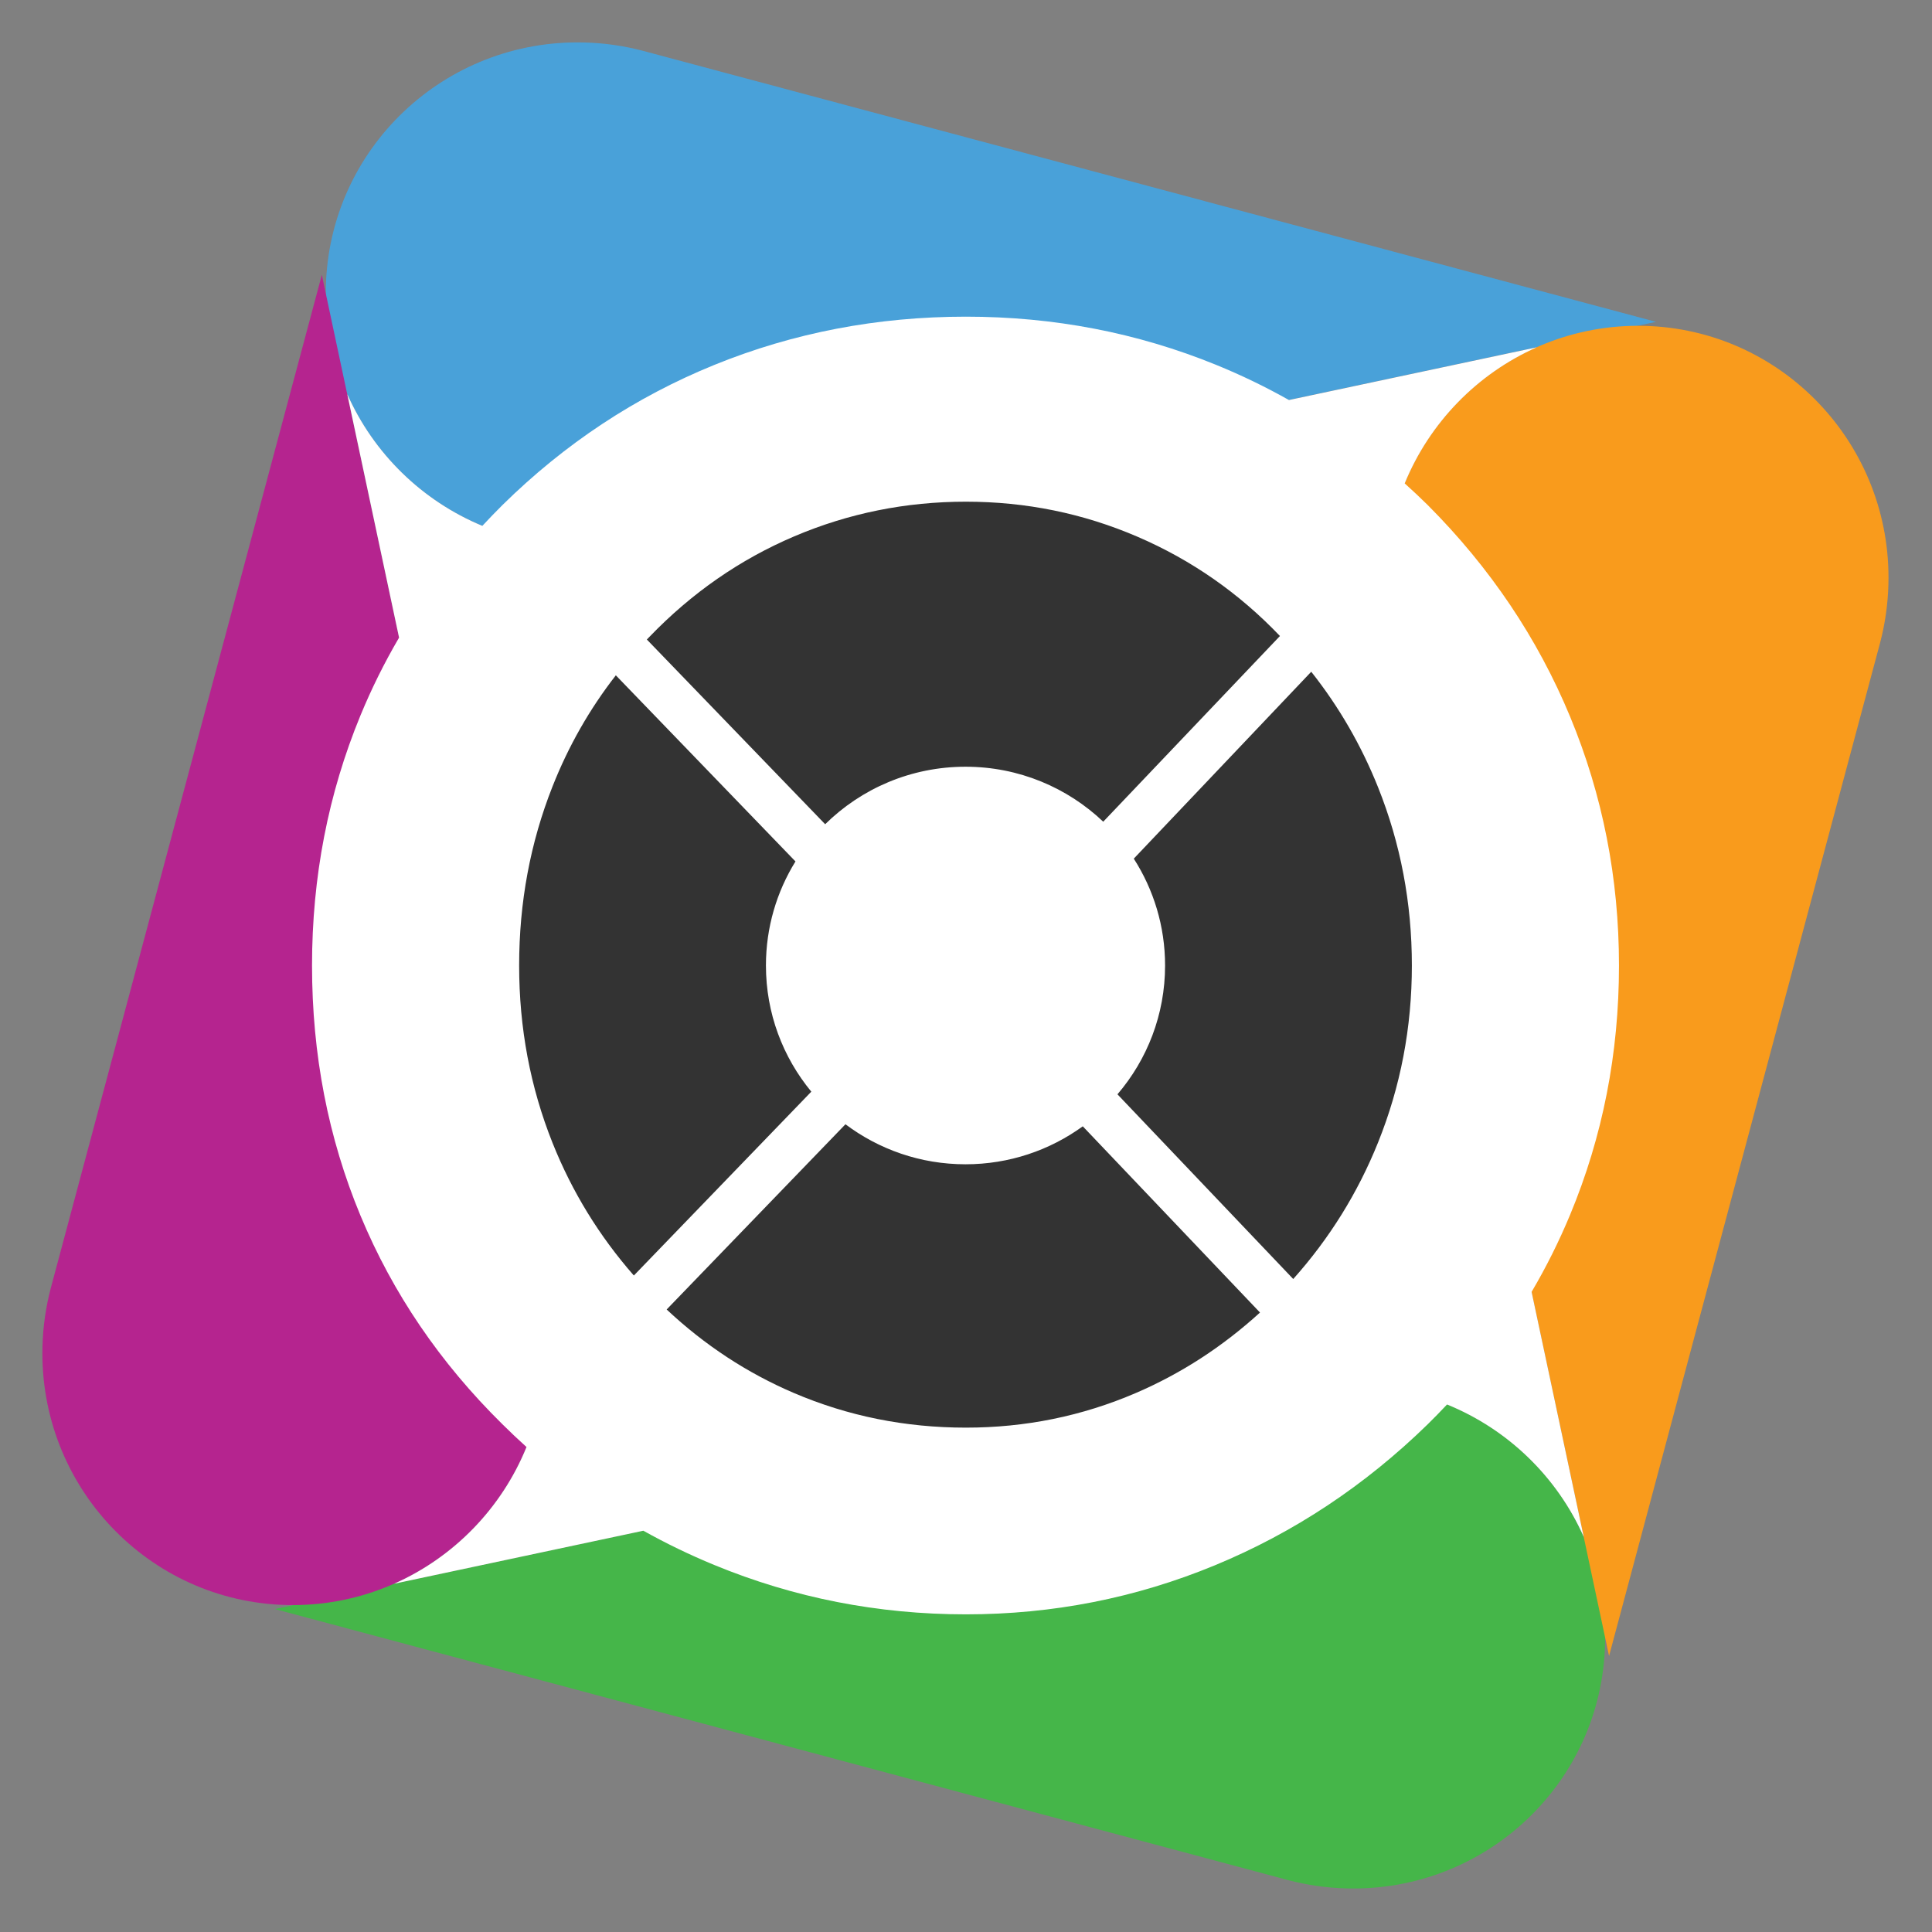
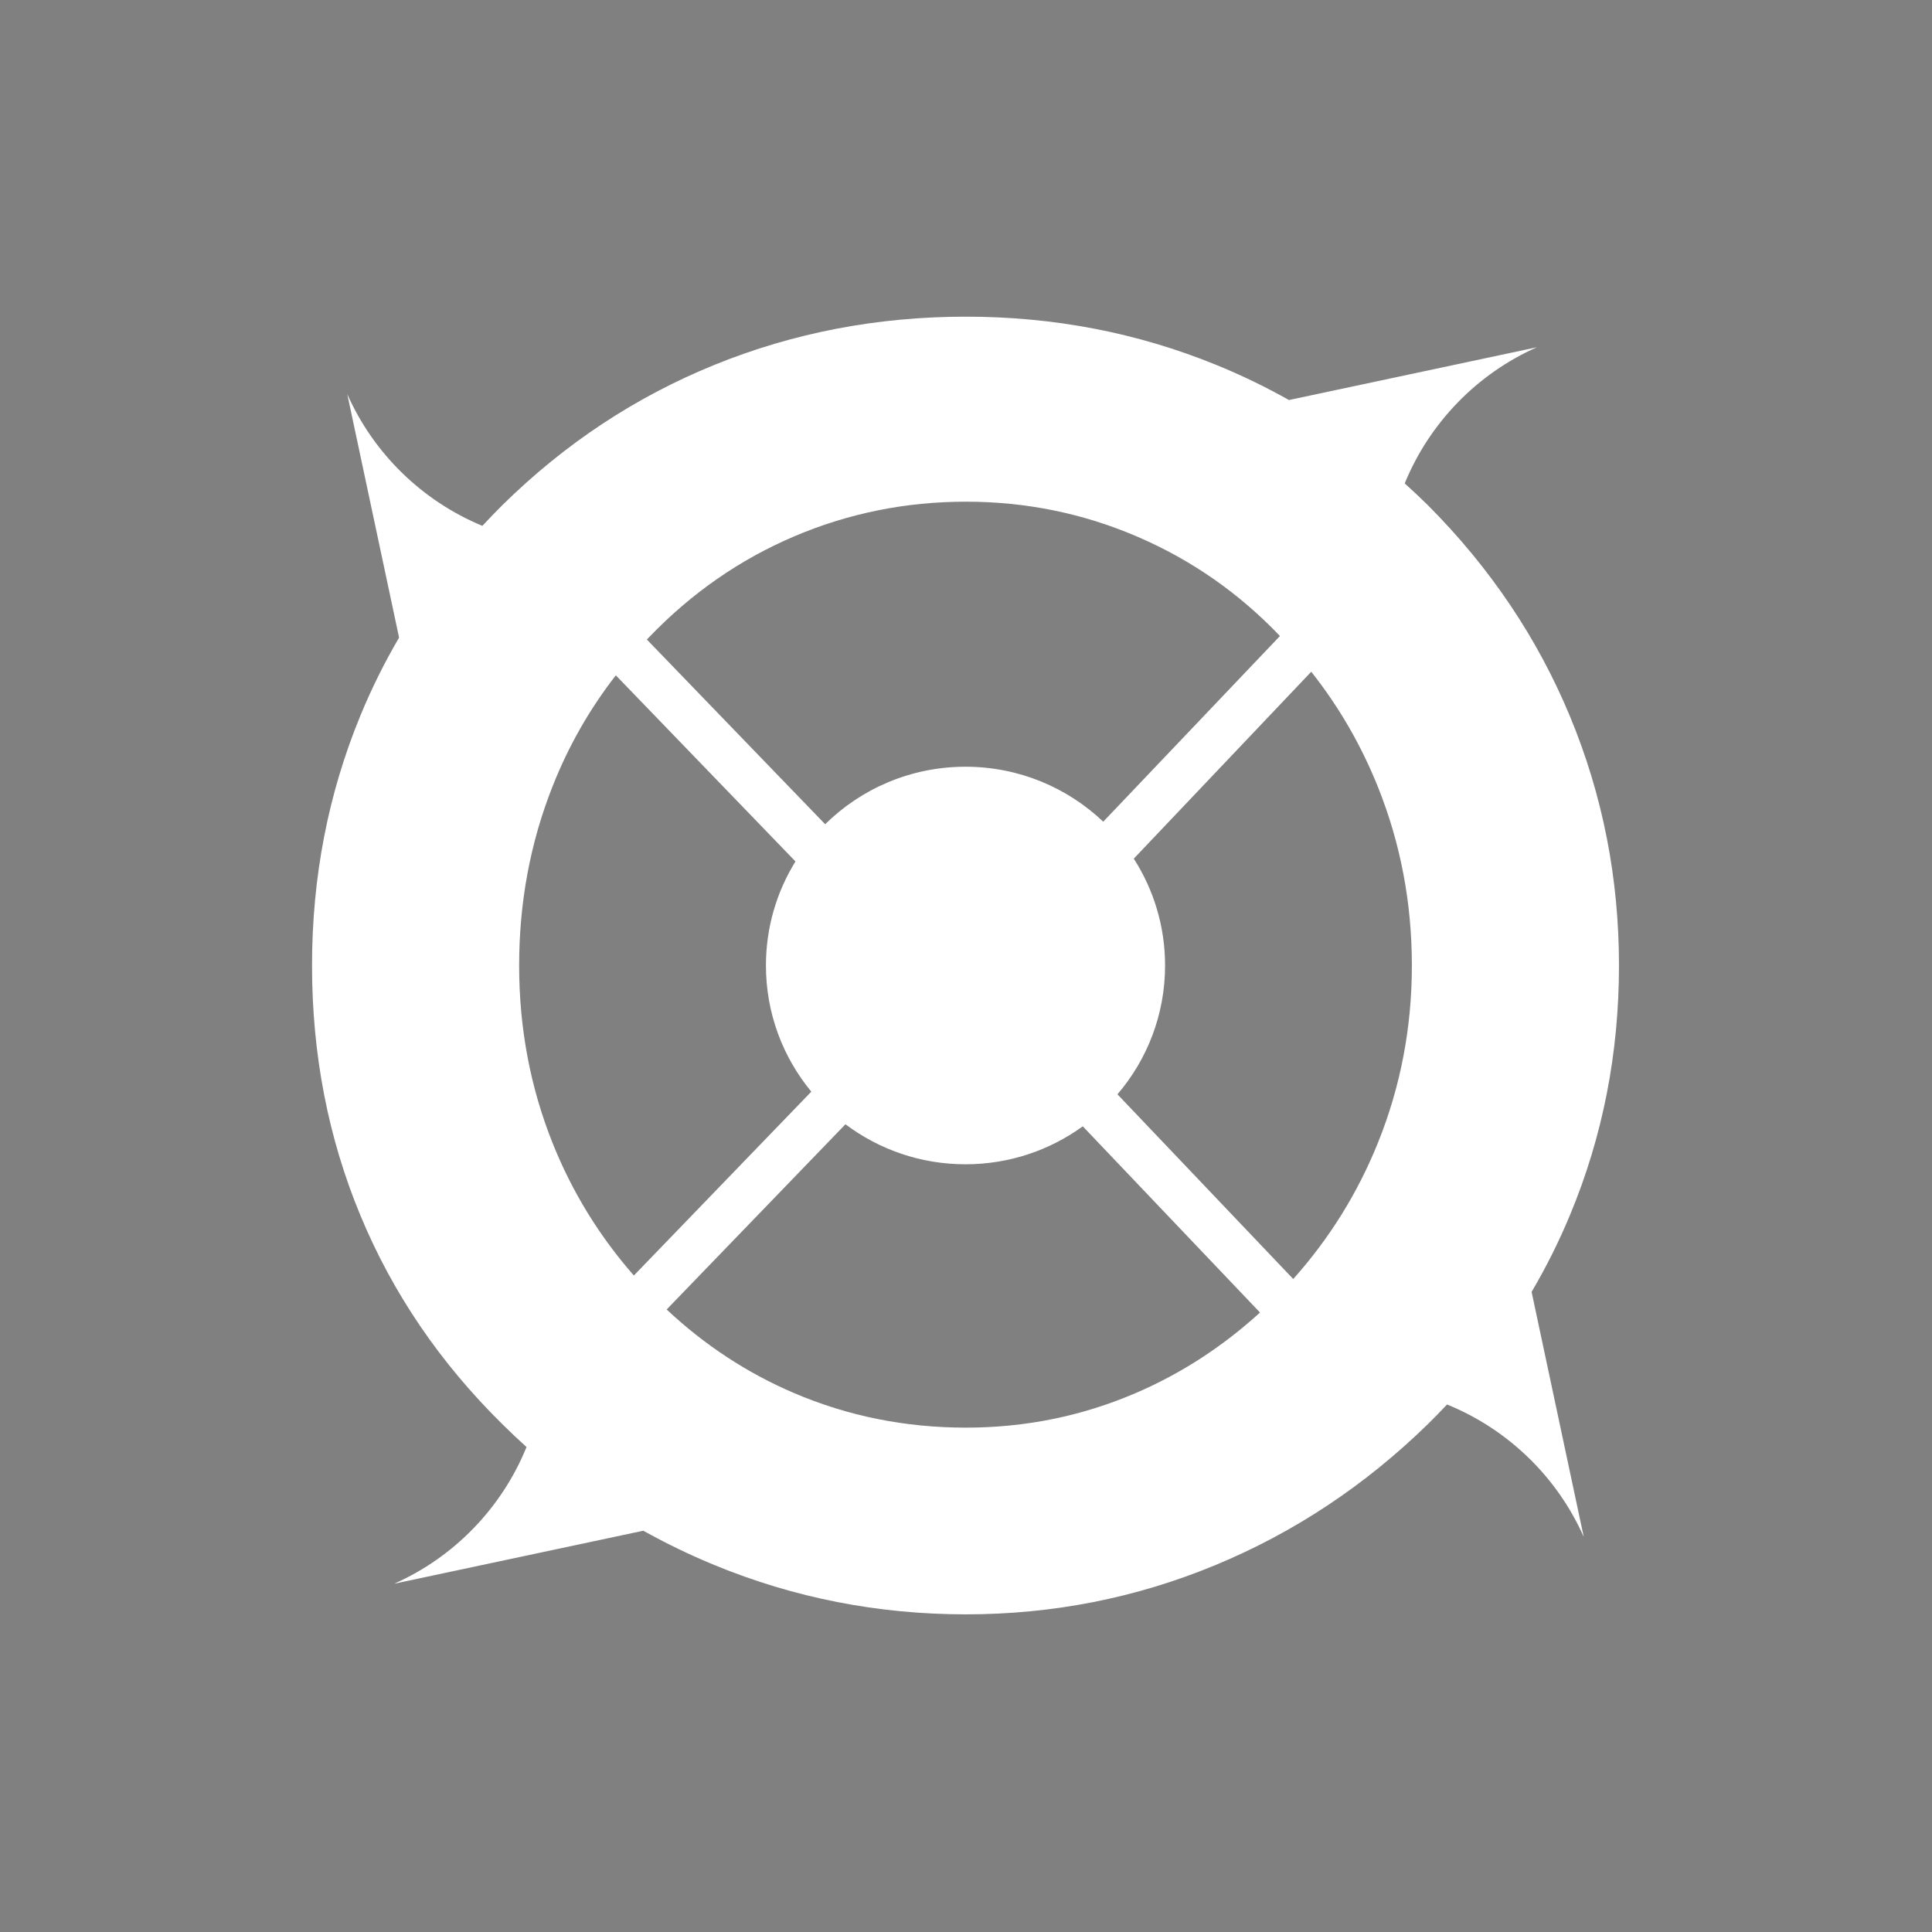
<svg xmlns="http://www.w3.org/2000/svg" width="100%" height="100%" viewBox="0 0 500 500" version="1.1" xml:space="preserve" style="fill-rule:evenodd;clip-rule:evenodd;stroke-linejoin:round;stroke-miterlimit:2;">
  <rect x="0" y="0" width="500" height="500" fill="#808080" stroke="none" />
  <g transform="matrix(1,0,0,1,-5,-1421)">
    <g id="logo-datensen-com" transform="matrix(0.488,0,0,0.488,5,1421)">
      <g transform="matrix(2.048,0,0,2.048,-5.23869e-13,-116.282)">
-         <circle cx="250" cy="306.778" r="165.608" style="fill:rgb(51,51,51);" />
-       </g>
+         </g>
      <g transform="matrix(-14.113,-0.368,0.316,-14.027,6154.35,2294.24)">
        <g>
-           <path d="M415.301,132.256C416.007,132.089 416.743,132 417.5,132C422.743,132 427,136.257 427,141.5C427,146.743 422.743,151 417.5,151C416.743,151 416.007,150.911 415.301,150.744L377.017,141.5L415.301,132.256Z" style="fill:rgb(73,161,217);" />
-         </g>
+           </g>
      </g>
      <g transform="matrix(14.113,0.368,-0.316,14.027,-5130.35,-1270.24)">
        <g>
-           <path d="M415.301,132.256C416.007,132.089 416.743,132 417.5,132C422.743,132 427,136.257 427,141.5C427,146.743 422.743,151 417.5,151C416.743,151 416.007,150.911 415.301,150.744L377.017,141.5L415.301,132.256Z" style="fill:rgb(69,182,73);" />
-         </g>
+           </g>
      </g>
      <g transform="matrix(-0.368,14.113,-14.027,-0.316,2294.24,-5130.35)">
        <g>
-           <path d="M415.301,132.256C416.007,132.089 416.743,132 417.5,132C422.743,132 427,136.257 427,141.5C427,146.743 422.743,151 417.5,151C416.743,151 416.007,150.911 415.301,150.744L377.017,141.5L415.301,132.256Z" style="fill:rgb(181,36,143);" />
-         </g>
+           </g>
      </g>
      <g transform="matrix(0.368,-14.113,14.027,0.316,-1270.24,6154.35)">
        <g>
-           <path d="M415.301,132.256C416.007,132.089 416.743,132 417.5,132C422.743,132 427,136.257 427,141.5C427,146.743 422.743,151 417.5,151C416.743,151 416.007,150.911 415.301,150.744L377.017,141.5L415.301,132.256Z" style="fill:rgb(249,155,28);" />
-         </g>
+           </g>
      </g>
      <g transform="matrix(5.014,4.44089e-16,-2.22045e-16,4.994,165.478,167.936)">
        <path d="M22.687,120.037C21.822,119.255 20.972,118.449 20.139,117.618C13.544,111.098 8.538,103.712 5.123,95.458C1.708,87.204 0,78.352 0,68.902C0,59.512 1.708,50.66 5.123,42.346C6.297,39.489 7.658,36.735 9.207,34.083L3.727,8.224C6.5,14.51 11.628,19.557 18.015,22.215C18.703,21.469 19.412,20.732 20.139,20.007C26.734,13.487 34.213,8.523 42.575,5.114C50.936,1.705 59.799,0 69.161,0C78.465,0 87.284,1.705 95.616,5.114C98.275,6.202 100.845,7.448 103.327,8.853L129.553,3.25C123.256,6.05 118.208,11.242 115.572,17.706C116.397,18.45 117.208,19.217 118.007,20.007C124.603,26.646 129.623,34.137 133.067,42.481C136.512,50.824 138.235,59.631 138.235,68.902C138.235,78.232 136.512,87.055 133.067,95.368C131.893,98.204 130.535,100.934 128.993,103.561L134.508,129.58C131.71,123.238 126.515,118.157 120.048,115.518C119.386,116.228 118.705,116.928 118.007,117.618C111.353,124.137 103.845,129.131 95.484,132.6C87.122,136.069 78.348,137.804 69.161,137.804C59.858,137.804 50.98,136.055 42.53,132.556C39.941,131.484 37.445,130.273 35.041,128.923L8.682,134.554C14.998,131.746 20.059,126.529 22.687,120.037ZM105.686,37.706L86.916,57.555C89.011,60.833 90.226,64.727 90.226,68.902C90.226,74.118 88.33,78.895 85.189,82.581L103.781,102.194C107.617,97.882 110.607,93.05 112.752,87.698C115.137,81.746 116.329,75.481 116.329,68.902C116.329,62.263 115.137,55.953 112.752,49.972C110.976,45.518 108.621,41.43 105.686,37.706ZM56.42,85.761L37.509,105.43C41.53,109.217 46.016,112.173 50.966,114.298C56.678,116.751 62.743,117.977 69.161,117.977C75.462,117.977 81.454,116.751 87.136,114.298C91.92,112.234 96.296,109.386 100.266,105.754L81.521,85.979C78.038,88.514 73.751,90.011 69.117,90.011C64.352,90.011 59.954,88.429 56.42,85.761ZM32.133,38.087C29.358,41.665 27.126,45.597 25.439,49.882C23.083,55.863 21.906,62.203 21.906,68.902C21.906,75.541 23.083,81.821 25.439,87.742C27.496,92.915 30.363,97.609 34.039,101.823L52.809,82.299C49.81,78.653 48.009,73.986 48.009,68.902C48.009,64.851 49.152,61.066 51.133,57.851L32.133,38.087ZM102.376,33.912C98.038,29.351 93.017,25.837 87.313,23.371C81.572,20.889 75.521,19.648 69.161,19.648C62.802,19.648 56.751,20.874 51.01,23.326C45.269,25.778 40.16,29.337 35.685,34.002C35.594,34.096 35.504,34.19 35.414,34.284L54.274,53.899C58.089,50.125 63.333,47.793 69.117,47.793C74.764,47.793 79.895,50.015 83.685,53.631L102.376,33.912Z" style="fill:white;" />
      </g>
    </g>
  </g>
</svg>